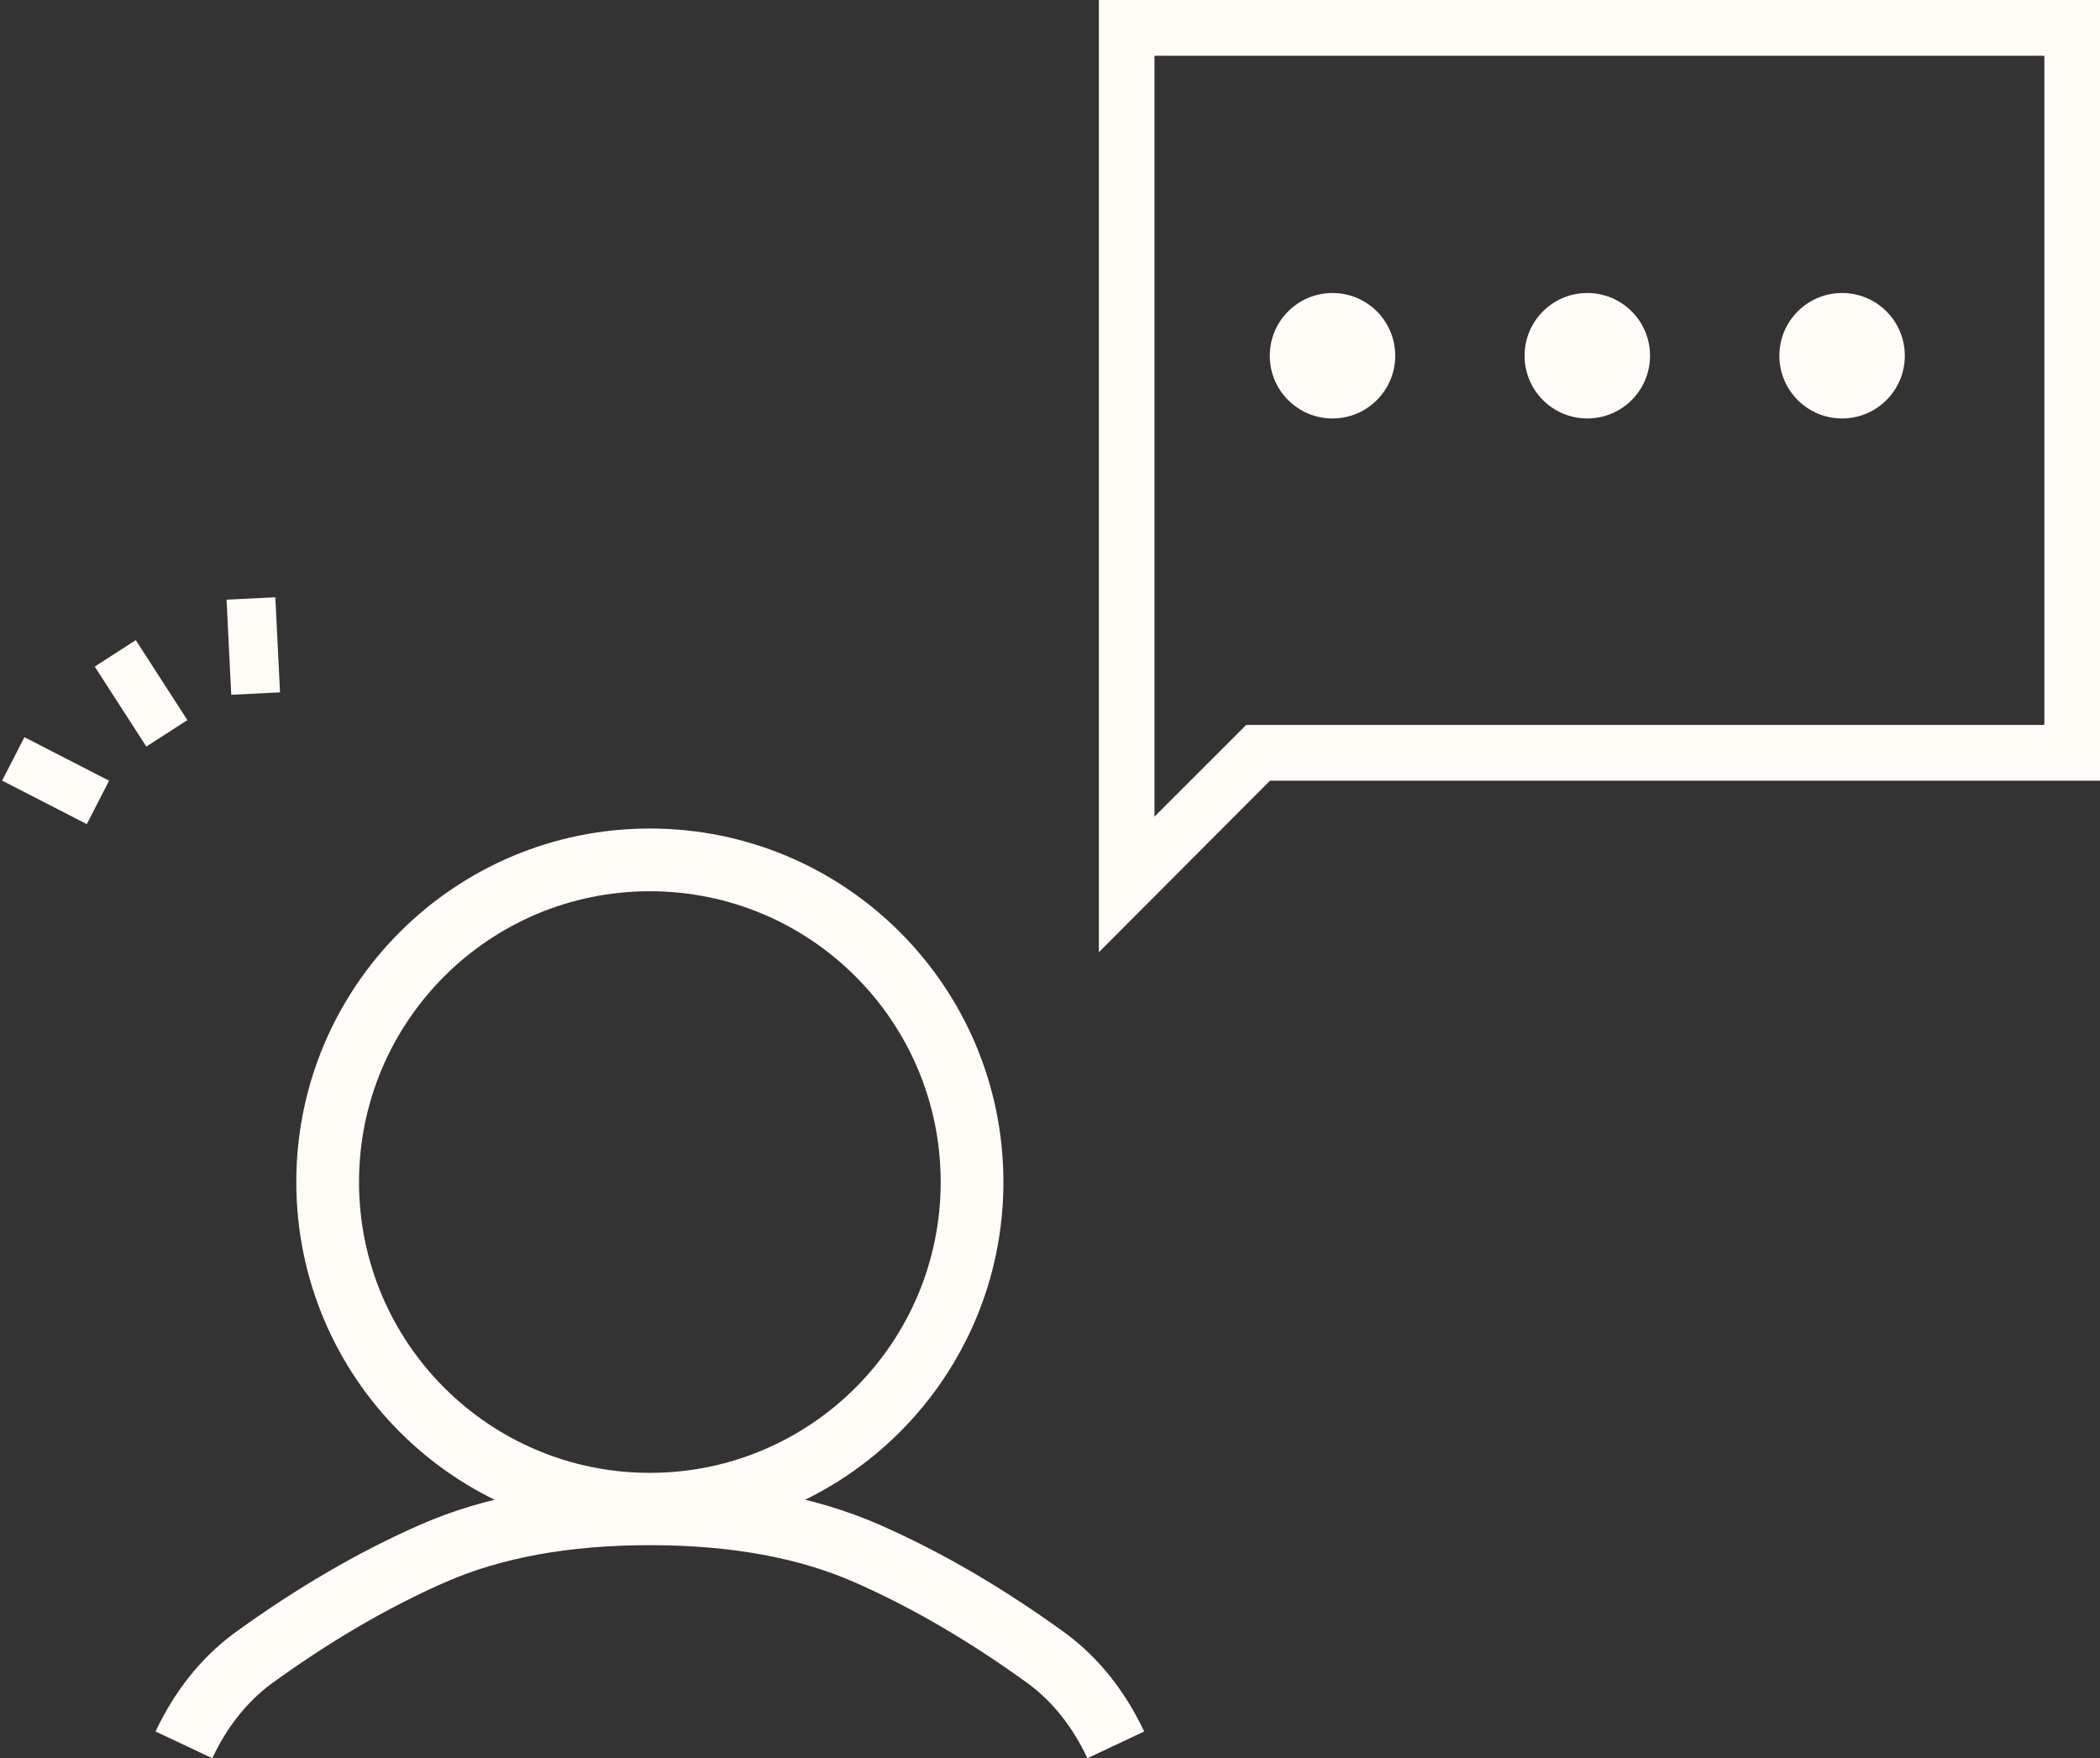
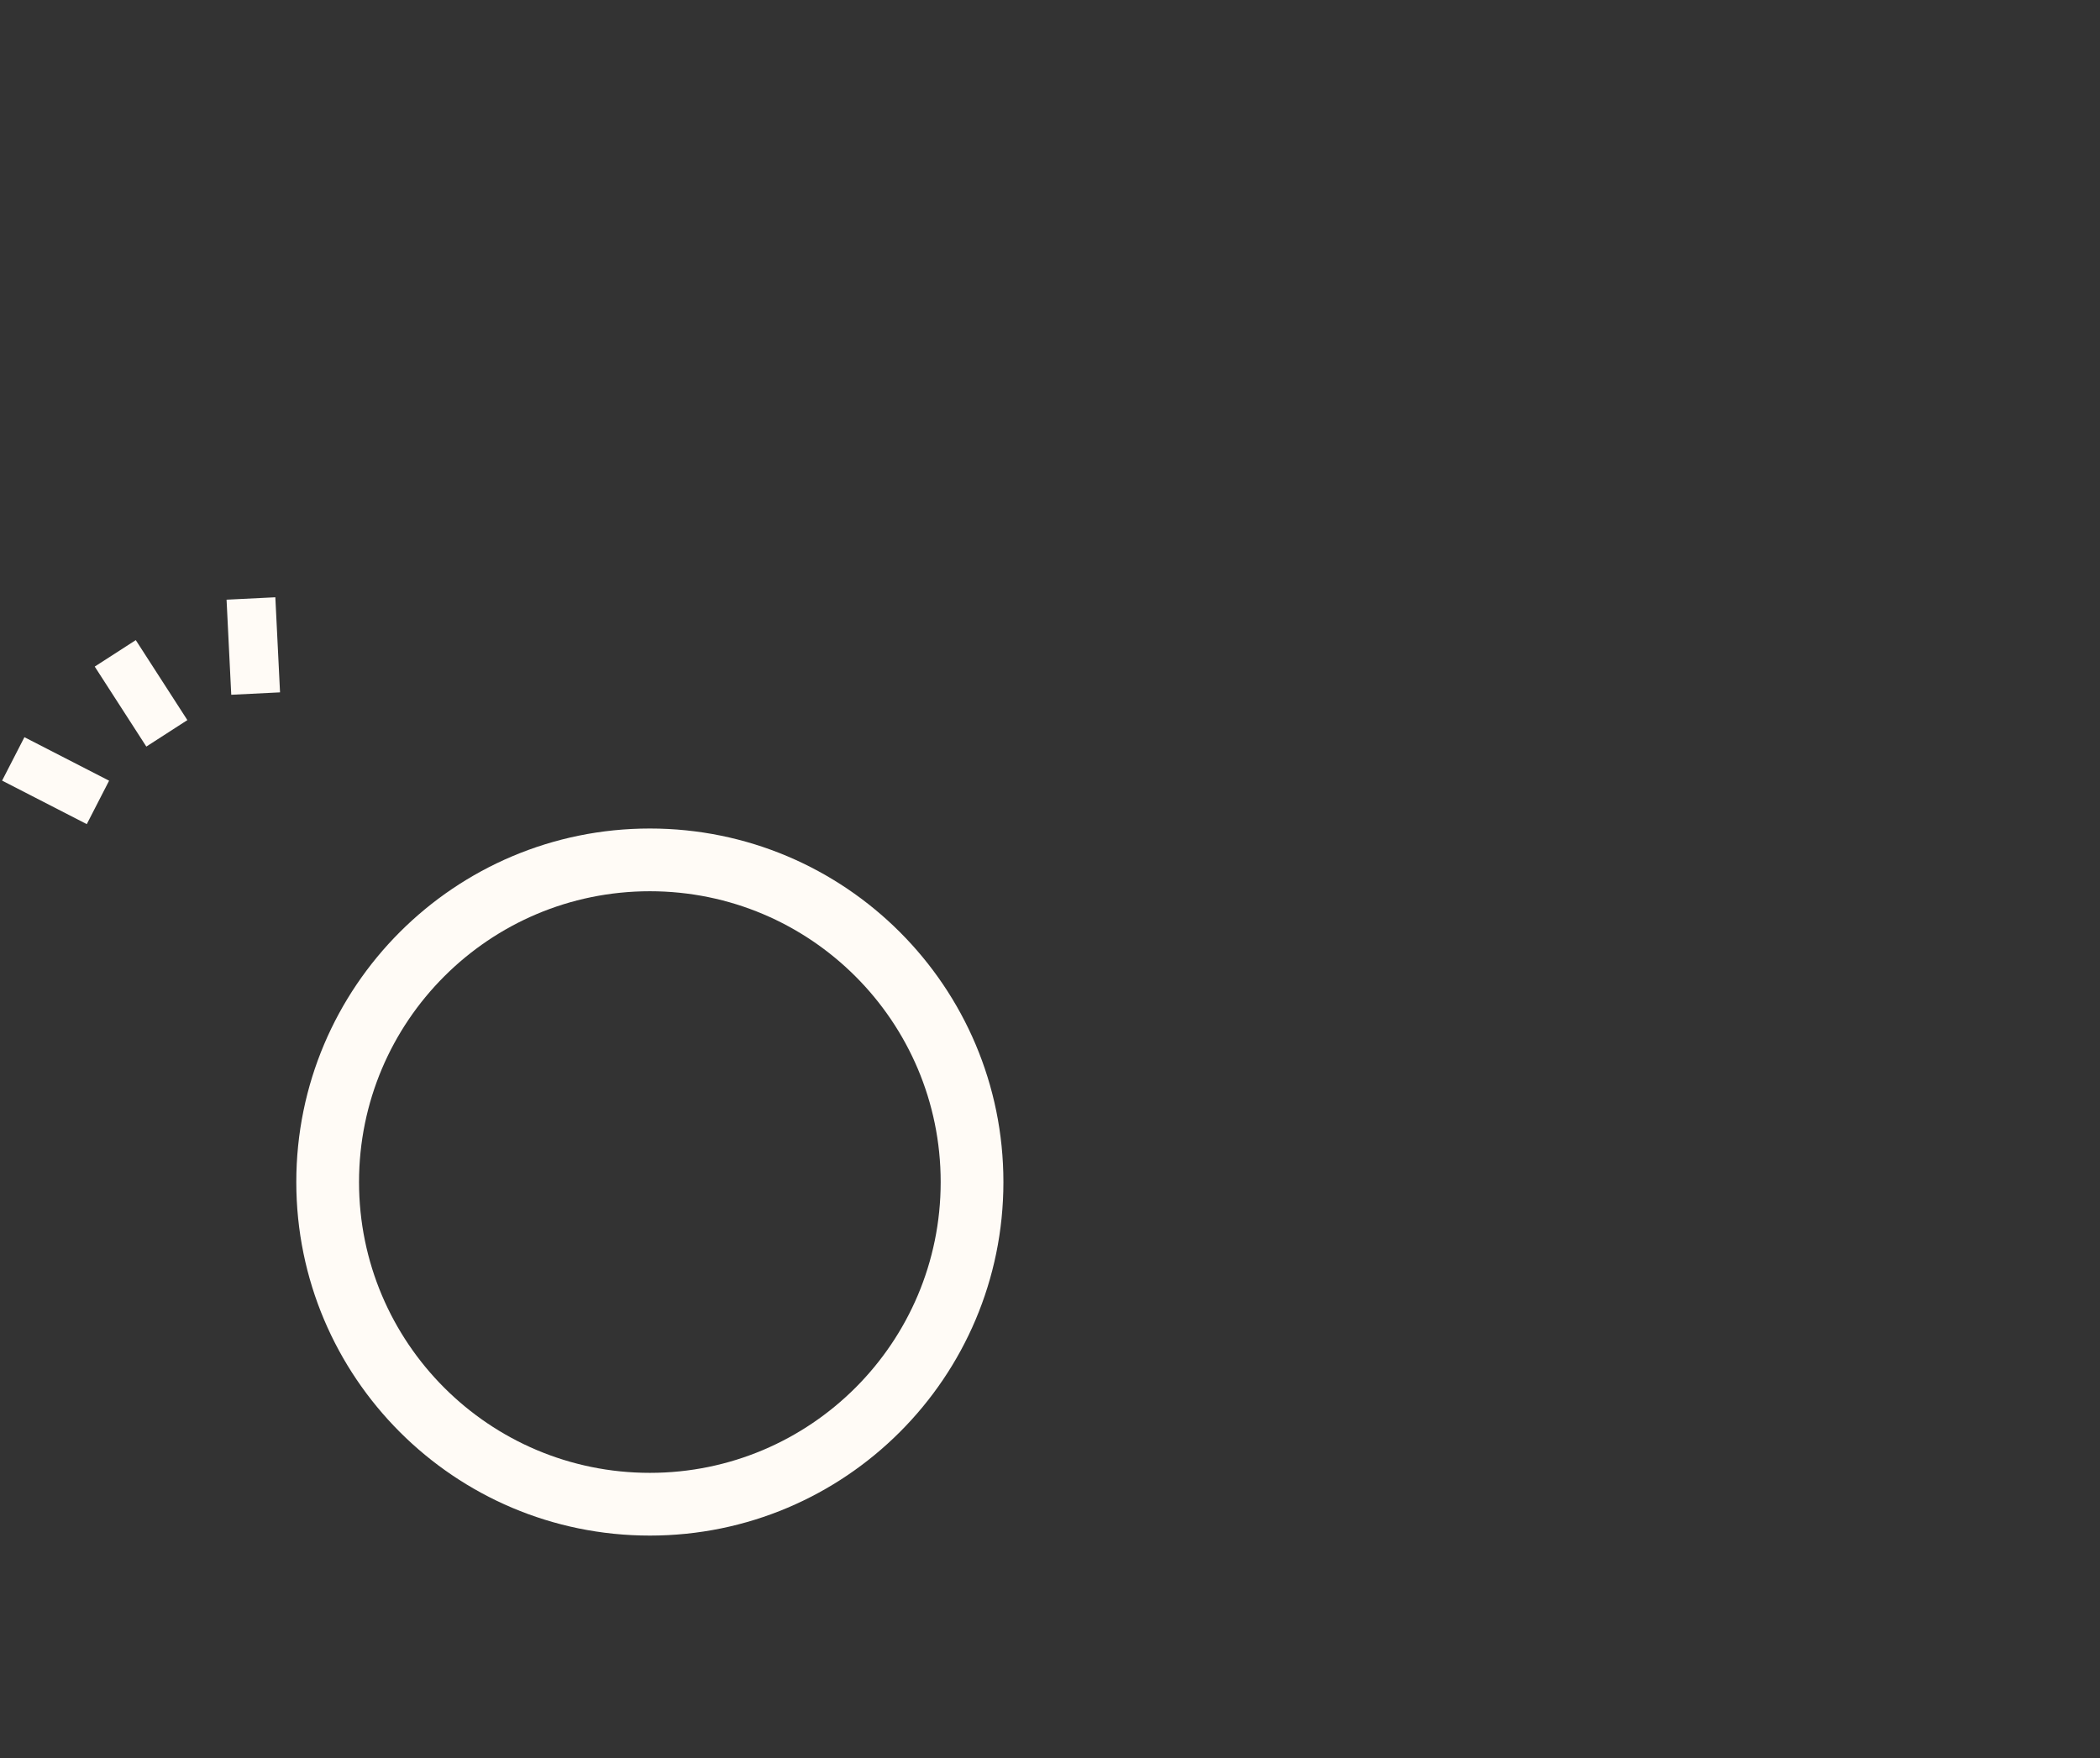
<svg xmlns="http://www.w3.org/2000/svg" width="86" height="72" viewBox="0 0 86 72" fill="none">
  <rect x="0" y="0" width="86" height="72" fill="#333333" stroke="none" />
-   <path fill-rule="evenodd" clip-rule="evenodd" d="M26.613 63.283C23.285 63.283 20.514 63.802 18.258 64.79C15.899 65.824 13.507 67.218 11.081 68.981C10.103 69.718 9.304 70.715 8.694 72.009L6.37 70.913C7.14 69.281 8.194 67.937 9.545 66.921L9.553 66.915L9.562 66.909C12.118 65.051 14.673 63.557 17.227 62.438L17.227 62.438C19.887 61.272 23.028 60.714 26.613 60.714C30.197 60.714 33.339 61.272 35.999 62.438L35.484 63.612L35.999 62.438C38.552 63.557 41.107 65.051 43.664 66.909L43.672 66.915L43.681 66.921C45.031 67.937 46.086 69.281 46.856 70.913L44.532 72.009C43.922 70.715 43.122 69.718 42.145 68.981C39.719 67.218 37.326 65.824 34.968 64.79L35.483 63.614L34.968 64.79C32.712 63.802 29.941 63.283 26.613 63.283Z" fill="#FFFBF6" />
  <path fill-rule="evenodd" clip-rule="evenodd" d="M26.613 60.321C33.191 60.321 38.523 54.989 38.523 48.411C38.523 41.833 33.191 36.501 26.613 36.501C20.035 36.501 14.703 41.833 14.703 48.411C14.703 54.989 20.035 60.321 26.613 60.321ZM26.613 62.89C34.609 62.89 41.092 56.407 41.092 48.411C41.092 40.414 34.609 33.932 26.613 33.932C18.616 33.932 12.134 40.414 12.134 48.411C12.134 56.407 18.616 62.89 26.613 62.89Z" fill="#FFFBF6" />
-   <path d="M45 39V0H86V31.973H52.009L45 39ZM51.036 29.689H83.722V2.284H47.278V33.444L51.036 29.689Z" fill="#FFFBF6" />
  <line x1="4.011" y1="32.863" x2="0.543" y2="31.081" stroke="#FFFBF6" stroke-width="2" />
  <line x1="6.833" y1="30.034" x2="4.72" y2="26.758" stroke="#FFFBF6" stroke-width="2" />
  <line x1="10.469" y1="28.405" x2="10.277" y2="24.511" stroke="#FFFBF6" stroke-width="2" />
-   <circle cx="54.569" cy="14.569" r="2.569" fill="#FFFBF6" />
-   <circle cx="65.004" cy="14.569" r="2.569" fill="#FFFBF6" />
-   <circle cx="75.438" cy="14.569" r="2.569" fill="#FFFBF6" />
</svg>